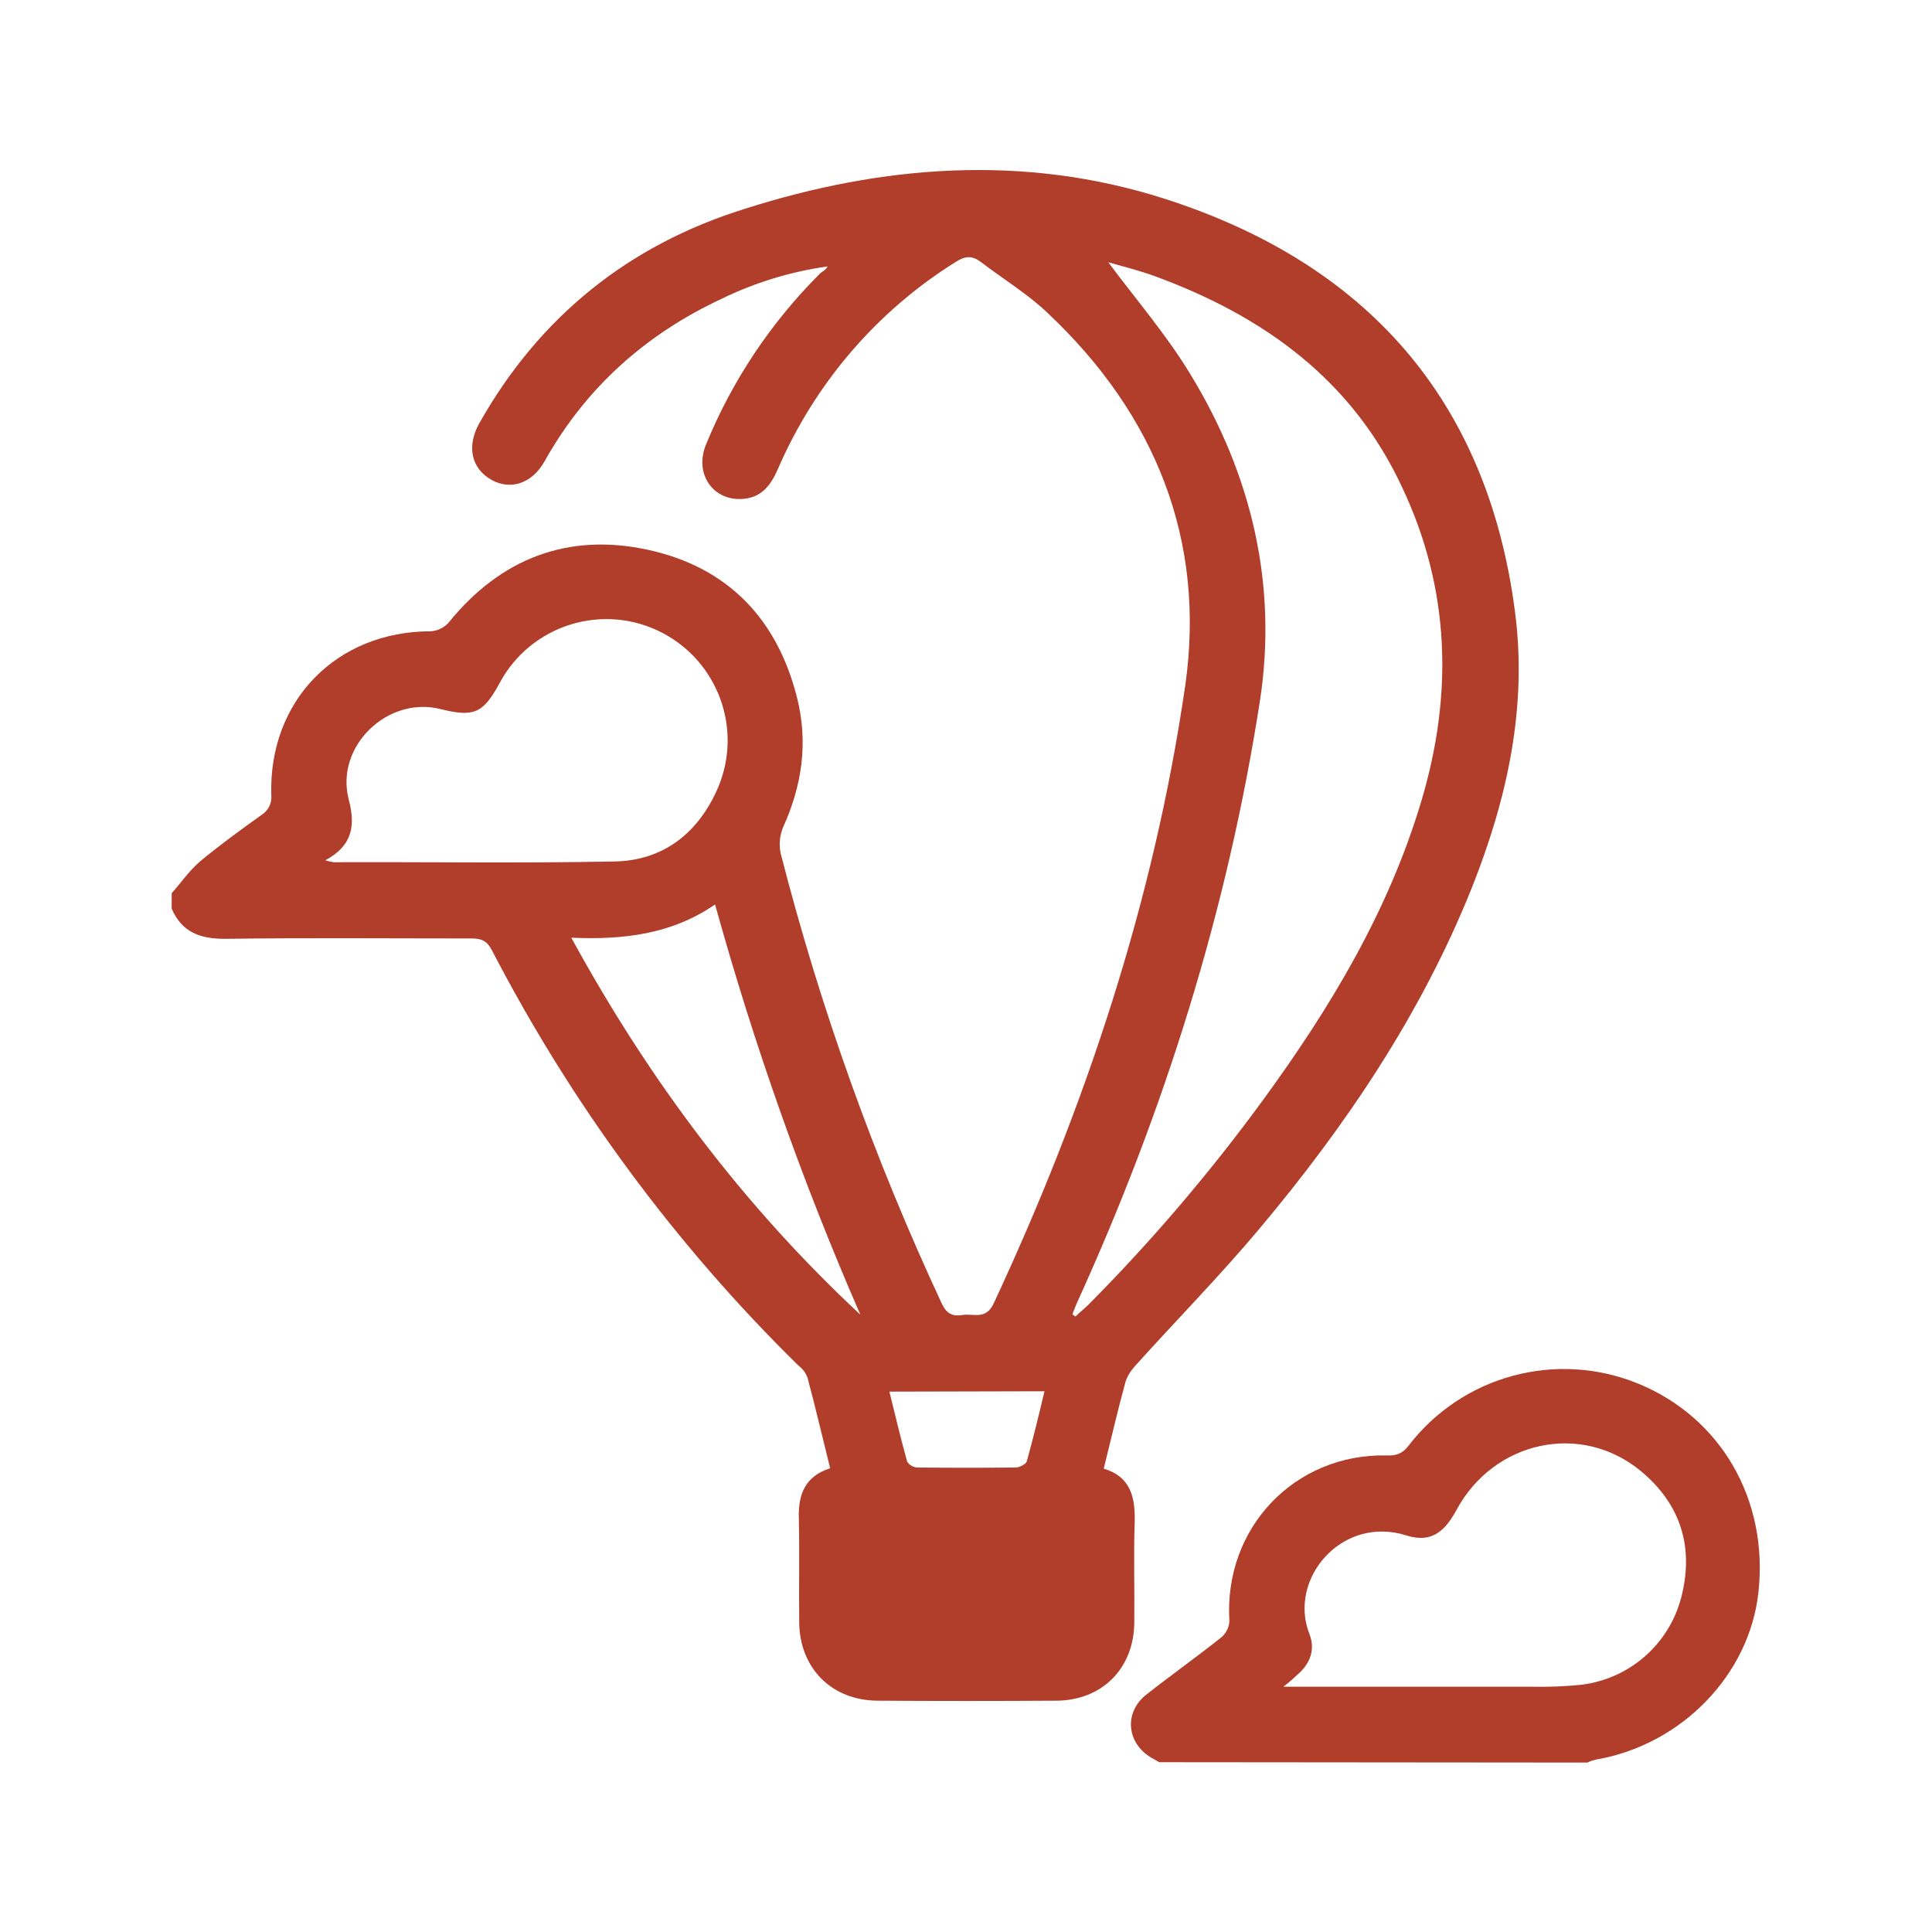
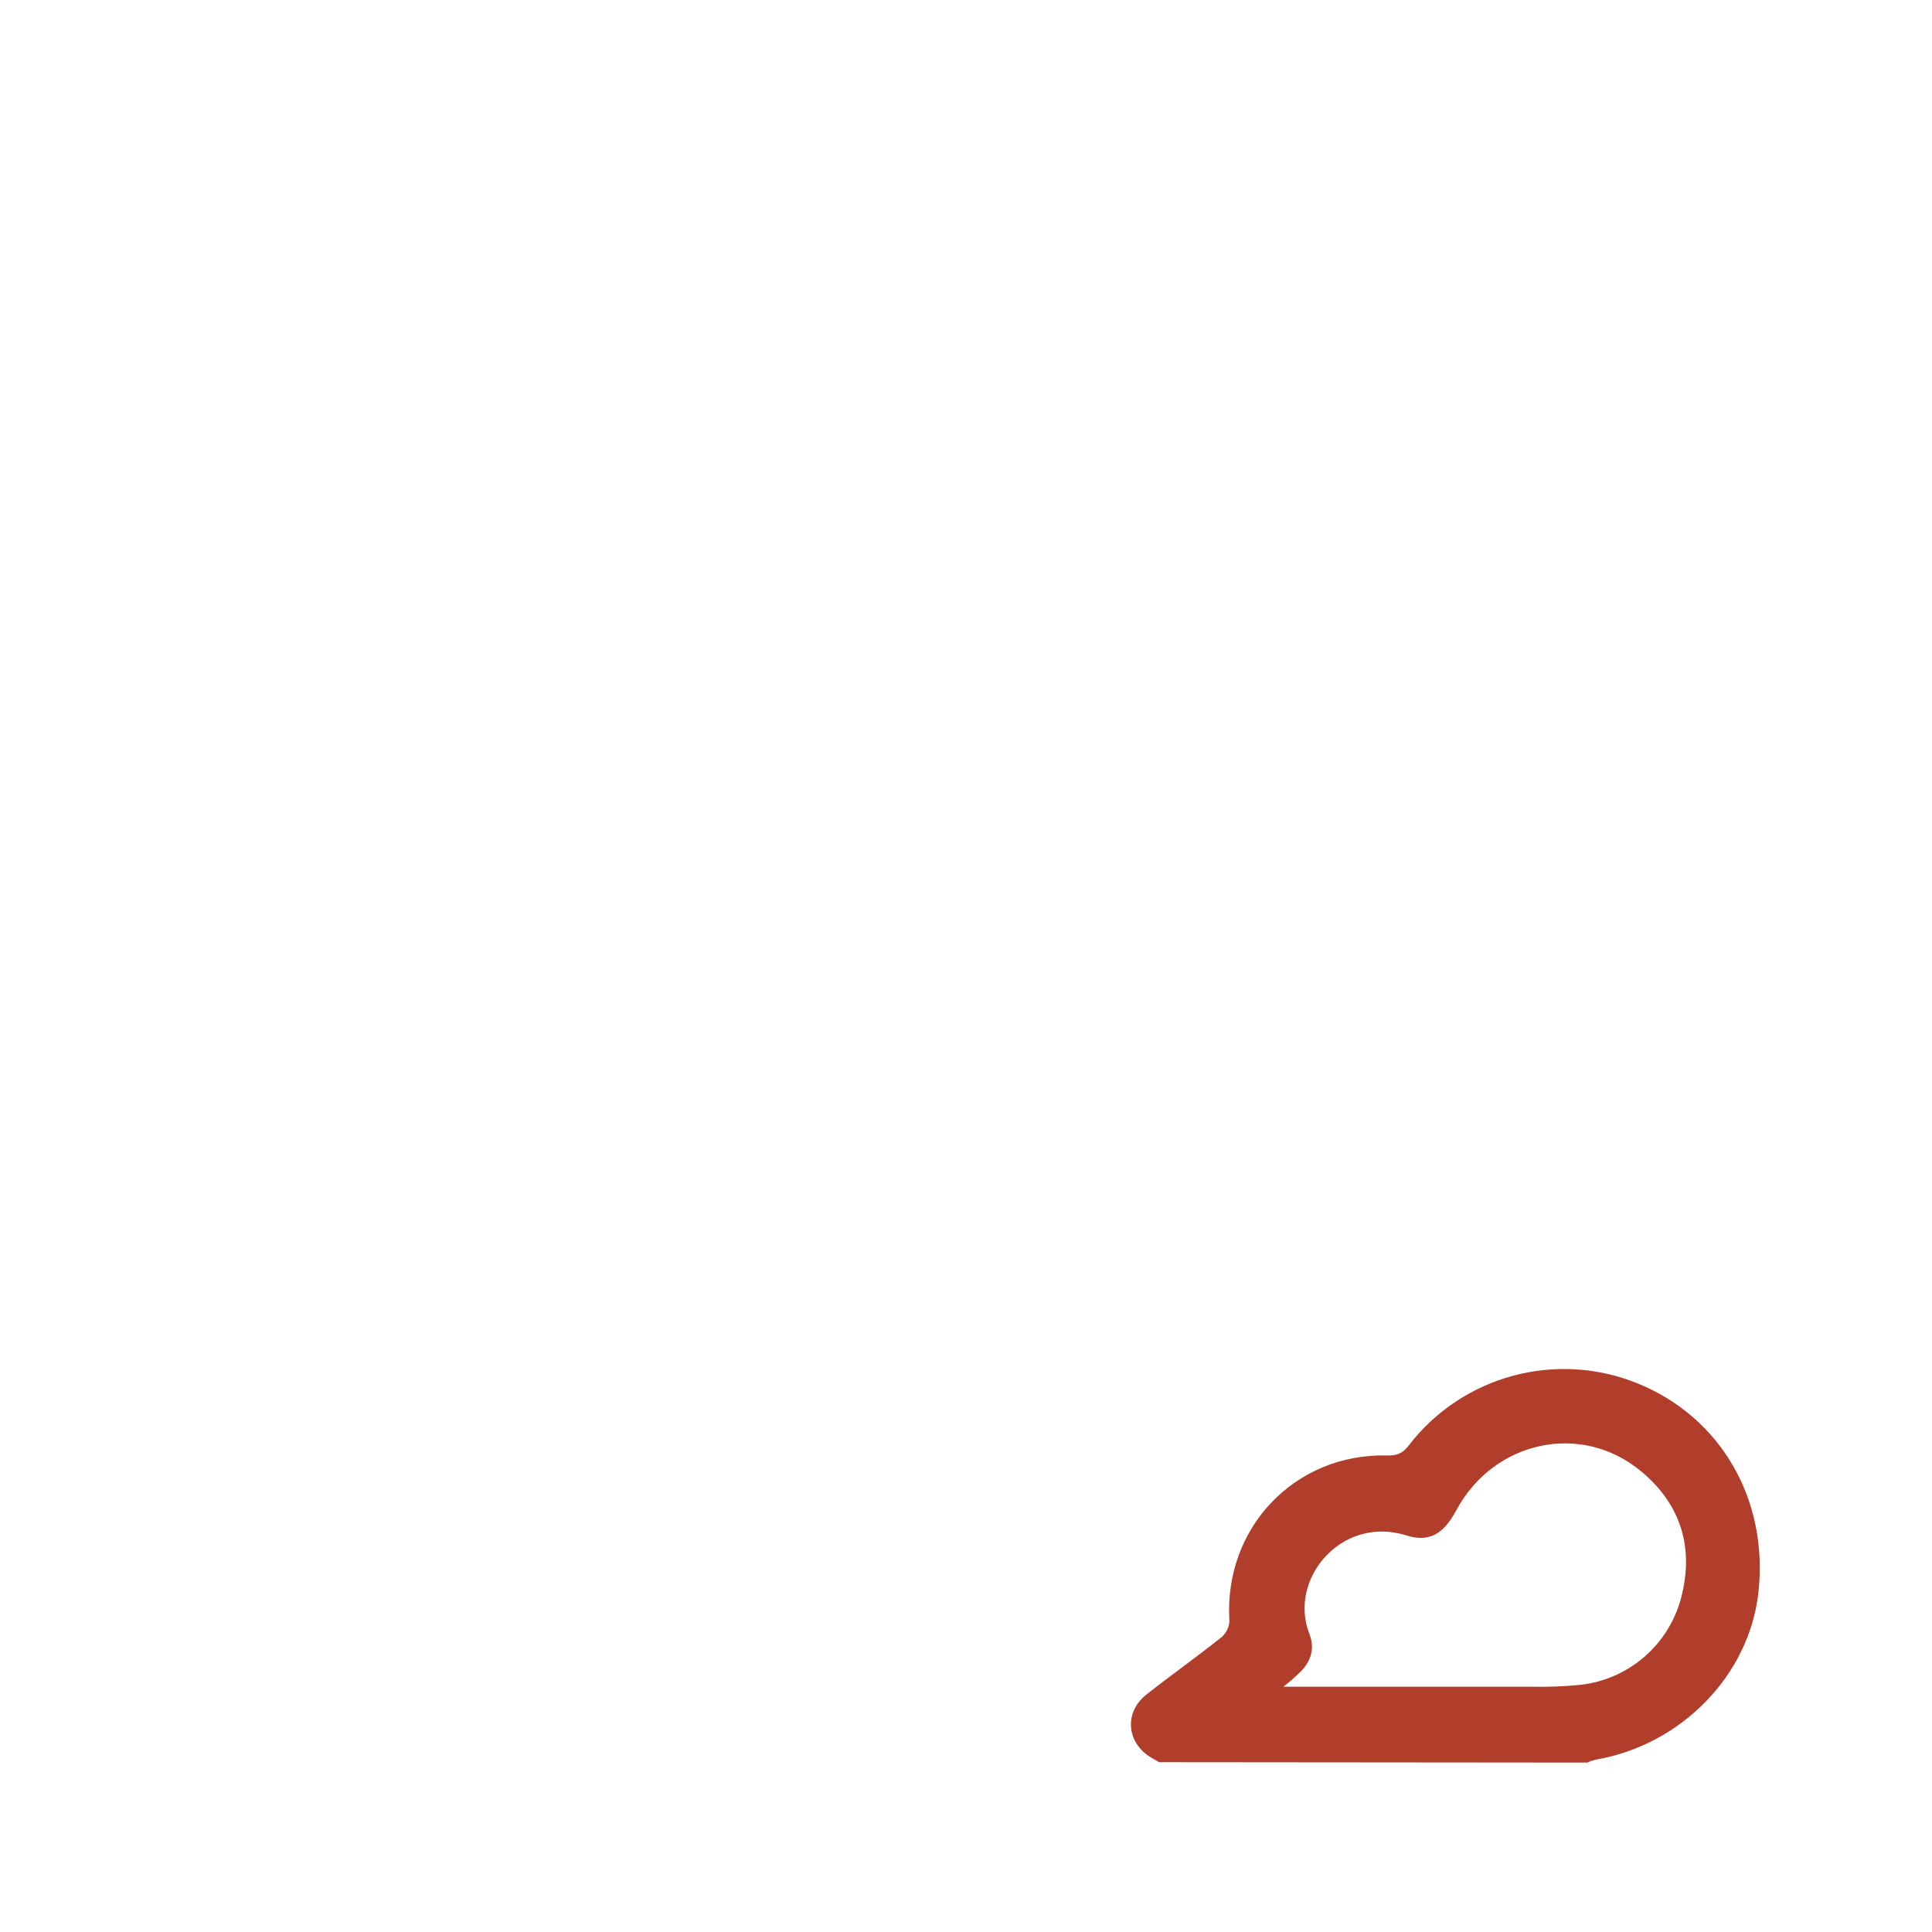
<svg xmlns="http://www.w3.org/2000/svg" version="1.1" id="圖層_1" x="0px" y="0px" viewBox="0 0 512 512" style="enable-background:new 0 0 512 512;" xml:space="preserve">
  <style type="text/css">
	.st0{fill:#B13D2B;}
</style>
  <title>hotair</title>
  <g id="圖層_2">
    <path class="st0" d="M307.2,467l-2.1-1.2c-6.6-3.9-7.3-12.1-1.2-16.8c6.6-5.2,13.4-10,19.9-15.2c1.2-1.1,2-2.7,2-4.3   c-1.5-24.5,17.2-44.3,41.7-43.8c2.6,0.1,4.2-0.5,5.8-2.6c14.3-18.6,39.2-25.3,60.9-16.4c21.9,9,34.5,30.8,31.8,55.3   c-2.4,21.9-20.4,40.4-43,44.3c-0.8,0.2-1.6,0.4-2.3,0.8L307.2,467z M340.1,447c22.9,0,44.5,0,66.1,0c4.2,0.1,8.5-0.1,12.7-0.5   c12.8-1.5,23.3-10.6,26.6-23c3.5-13.3,0-24.8-10.6-33.6c-15.9-13.2-39.1-8.1-49,10.4c-3.4,6.3-7.2,8.5-13.2,6.6   c-17.2-5.4-31.4,11.6-25.7,26.1c1.7,4.3,0.1,8.1-3.4,11C342.8,444.8,341.9,445.6,340.1,447z" />
-     <path class="st0" d="M401.5,162.2c-7.3-56.6-39.8-92.6-93.1-109.6c-37-11.8-74.6-8.9-111.2,2.8C166.5,65,142.9,84,127,112.2   c-3.4,6.1-2.1,12,3.3,15c5.1,2.8,10.8,0.9,14.1-5.1c10.9-19.4,26.7-33.5,46.8-42.9c8.8-4.3,18.3-7.2,28.1-8.6c-0.4,1-1.4,1.3-2.1,2   c-12.9,12.9-23.2,28.3-30.1,45.2c-3.2,7.8,1.9,15.1,9.9,14.4c4.9-0.4,7.3-3.7,9.1-7.8c9.8-22.7,26.2-41.9,47.2-55   c2.5-1.6,4.3-1.7,6.6,0c6,4.6,12.5,8.5,17.9,13.7c28.4,26.8,41.8,60.1,36.3,98.6c-8.3,57.1-26.4,111.5-50.8,163.8   c-2.1,4.4-5.4,2.5-8.3,3c-2.5,0.4-4.1-0.3-5.4-3c-17.9-38.4-32.2-78.3-42.7-119.3c-0.5-2.3-0.3-4.7,0.6-6.9c5-11,6.7-22.3,3.8-34.1   c-5.2-21.1-18.4-34.9-39.6-39.5s-39.1,2.3-52.9,19.4c-1.2,1.3-2.9,2.1-4.7,2.2c-24.9,0-43,18.4-42.2,43.5c0.2,2-0.8,4-2.5,5.1   c-5.6,4-11.1,8-16.4,12.4c-2.8,2.4-5,5.6-7.5,8.4v4.1c2.7,6.3,7.6,8,14.1,8c21.8-0.3,43.6-0.1,65.4-0.1c2.7,0,4.1,0.7,5.4,3.2   c21.1,40.7,48.5,77.9,81.2,110c1.1,0.8,1.9,1.9,2.4,3.2c2.1,7.9,4,15.9,6,24c-6.6,2.1-8.5,6.9-8.3,13.2c0.2,9.2,0,18.4,0.1,27.6   c0.1,12.2,8.6,20.7,20.7,20.8c15.8,0.1,31.5,0.1,47.3,0c12.2,0,20.7-8.5,20.8-20.7c0.1-8.8-0.2-17.6,0.1-26.3   c0.2-6.7-0.9-12.3-8.2-14.5c2-8,3.7-15.5,5.8-23.1c0.5-1.5,1.4-2.9,2.5-4.1c10.9-12.1,22.4-23.8,32.9-36.3   c23-27.4,42.9-56.9,56.3-90.3C399.4,211.8,404.8,187.5,401.5,162.2z M276.8,368.7c-1.5,6.3-3,12.5-4.7,18.6   c-0.2,0.7-1.8,1.5-2.8,1.6c-8.8,0.1-17.5,0.1-26.3,0c-1.1-0.1-2.1-0.7-2.6-1.6c-1.7-6-3.1-12.1-4.7-18.5L276.8,368.7z M88.4,228.5   c-0.7-0.1-1.5-0.3-2.2-0.5c7.4-4,8-9.4,6.2-16.2c-3.6-14,10.3-27.4,24.3-23.9c8.8,2.2,11.3,1.2,15.6-6.7   c8.3-15.7,27.7-21.7,43.4-13.4c14.7,7.8,21.1,25.5,14.6,40.9c-5.1,11.9-14.4,19.4-27.5,19.6C138,228.8,113.2,228.4,88.4,228.5z    M151.4,248.5c13.8,0.6,26.6-0.9,38.1-8.8c10.3,37.1,23.1,73.4,38.5,108.7C197.1,319.6,172.1,286.4,151.4,248.5L151.4,248.5z    M376.7,212.2c-8.7,29.2-24.1,54.8-41.9,79.2c-14.1,19.3-29.6,37.5-46.4,54.4c-1.1,1.1-2.3,2-3.4,3.1l-0.8-0.6   c0.4-1,0.7-1.9,1.1-2.8c23.3-51.1,40-104.3,48.6-159.8c4.7-30.7-2.2-59.8-18.3-86.3c-6.4-10.6-14.6-20.1-21.9-29.9   c3.5,1,7.9,2.1,12.1,3.6c29,10.6,52.6,27.5,65.9,56.3C384.3,156.2,385.1,184,376.7,212.2z" />
  </g>
</svg>